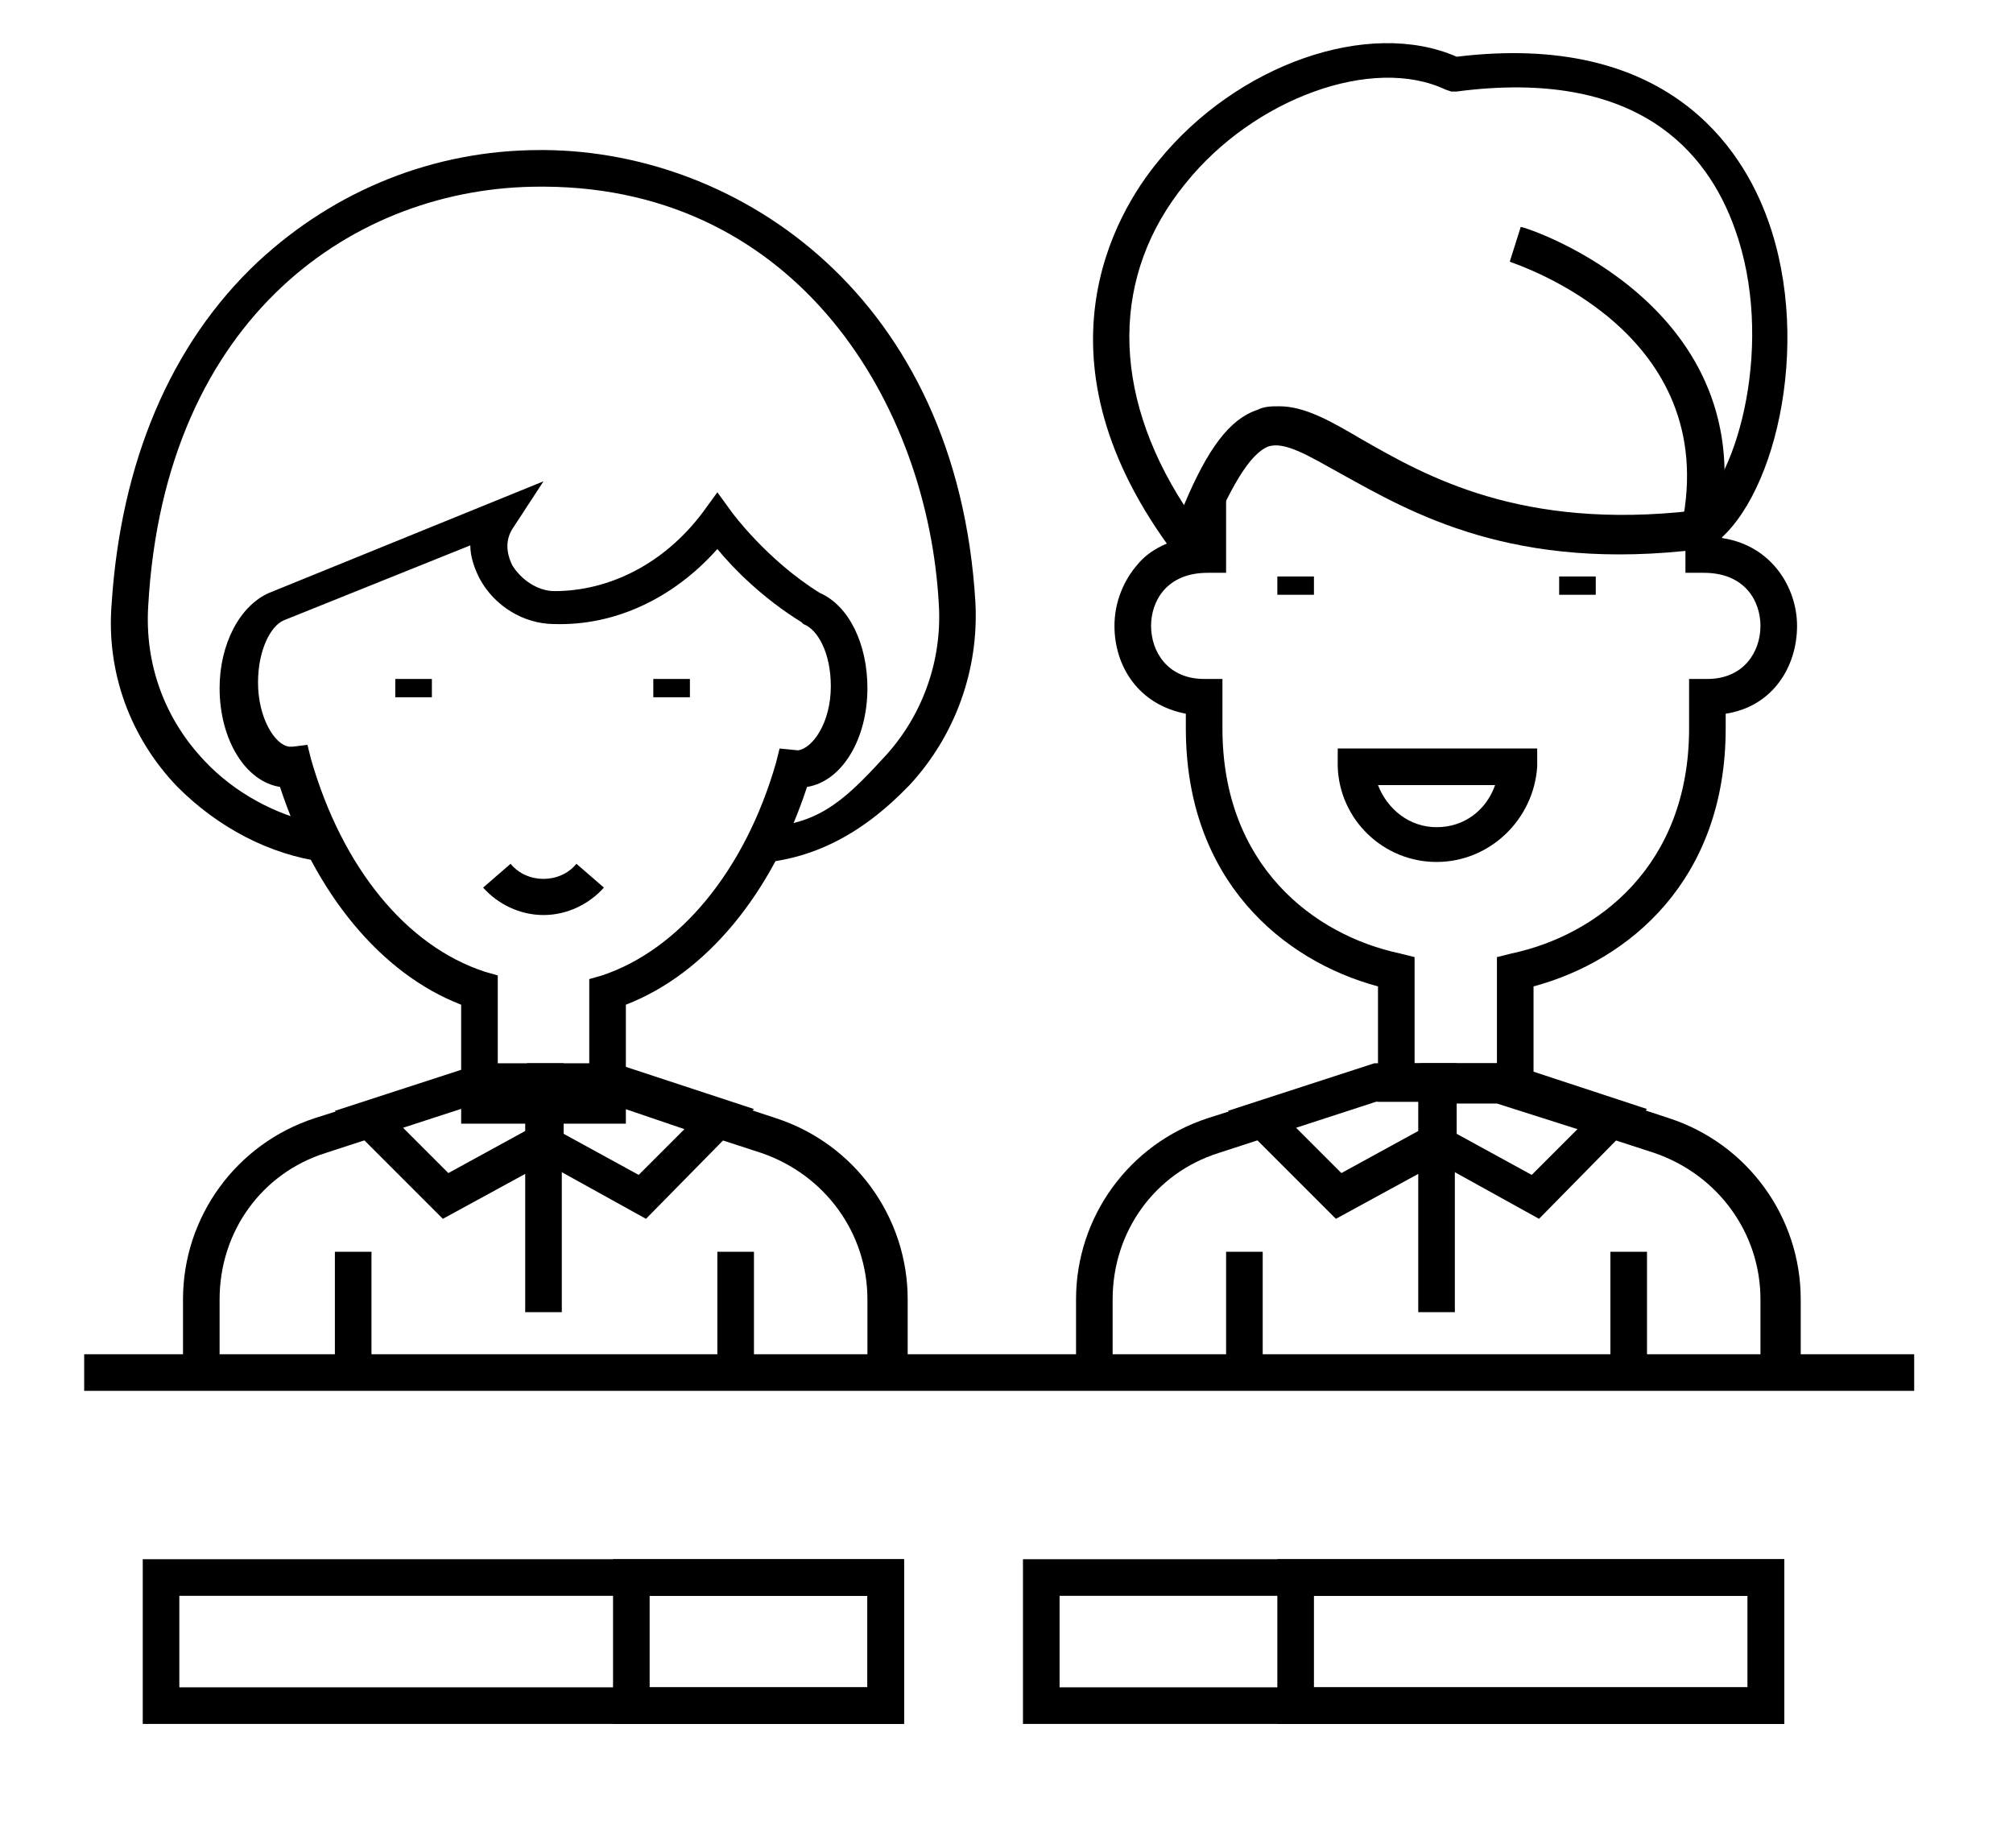
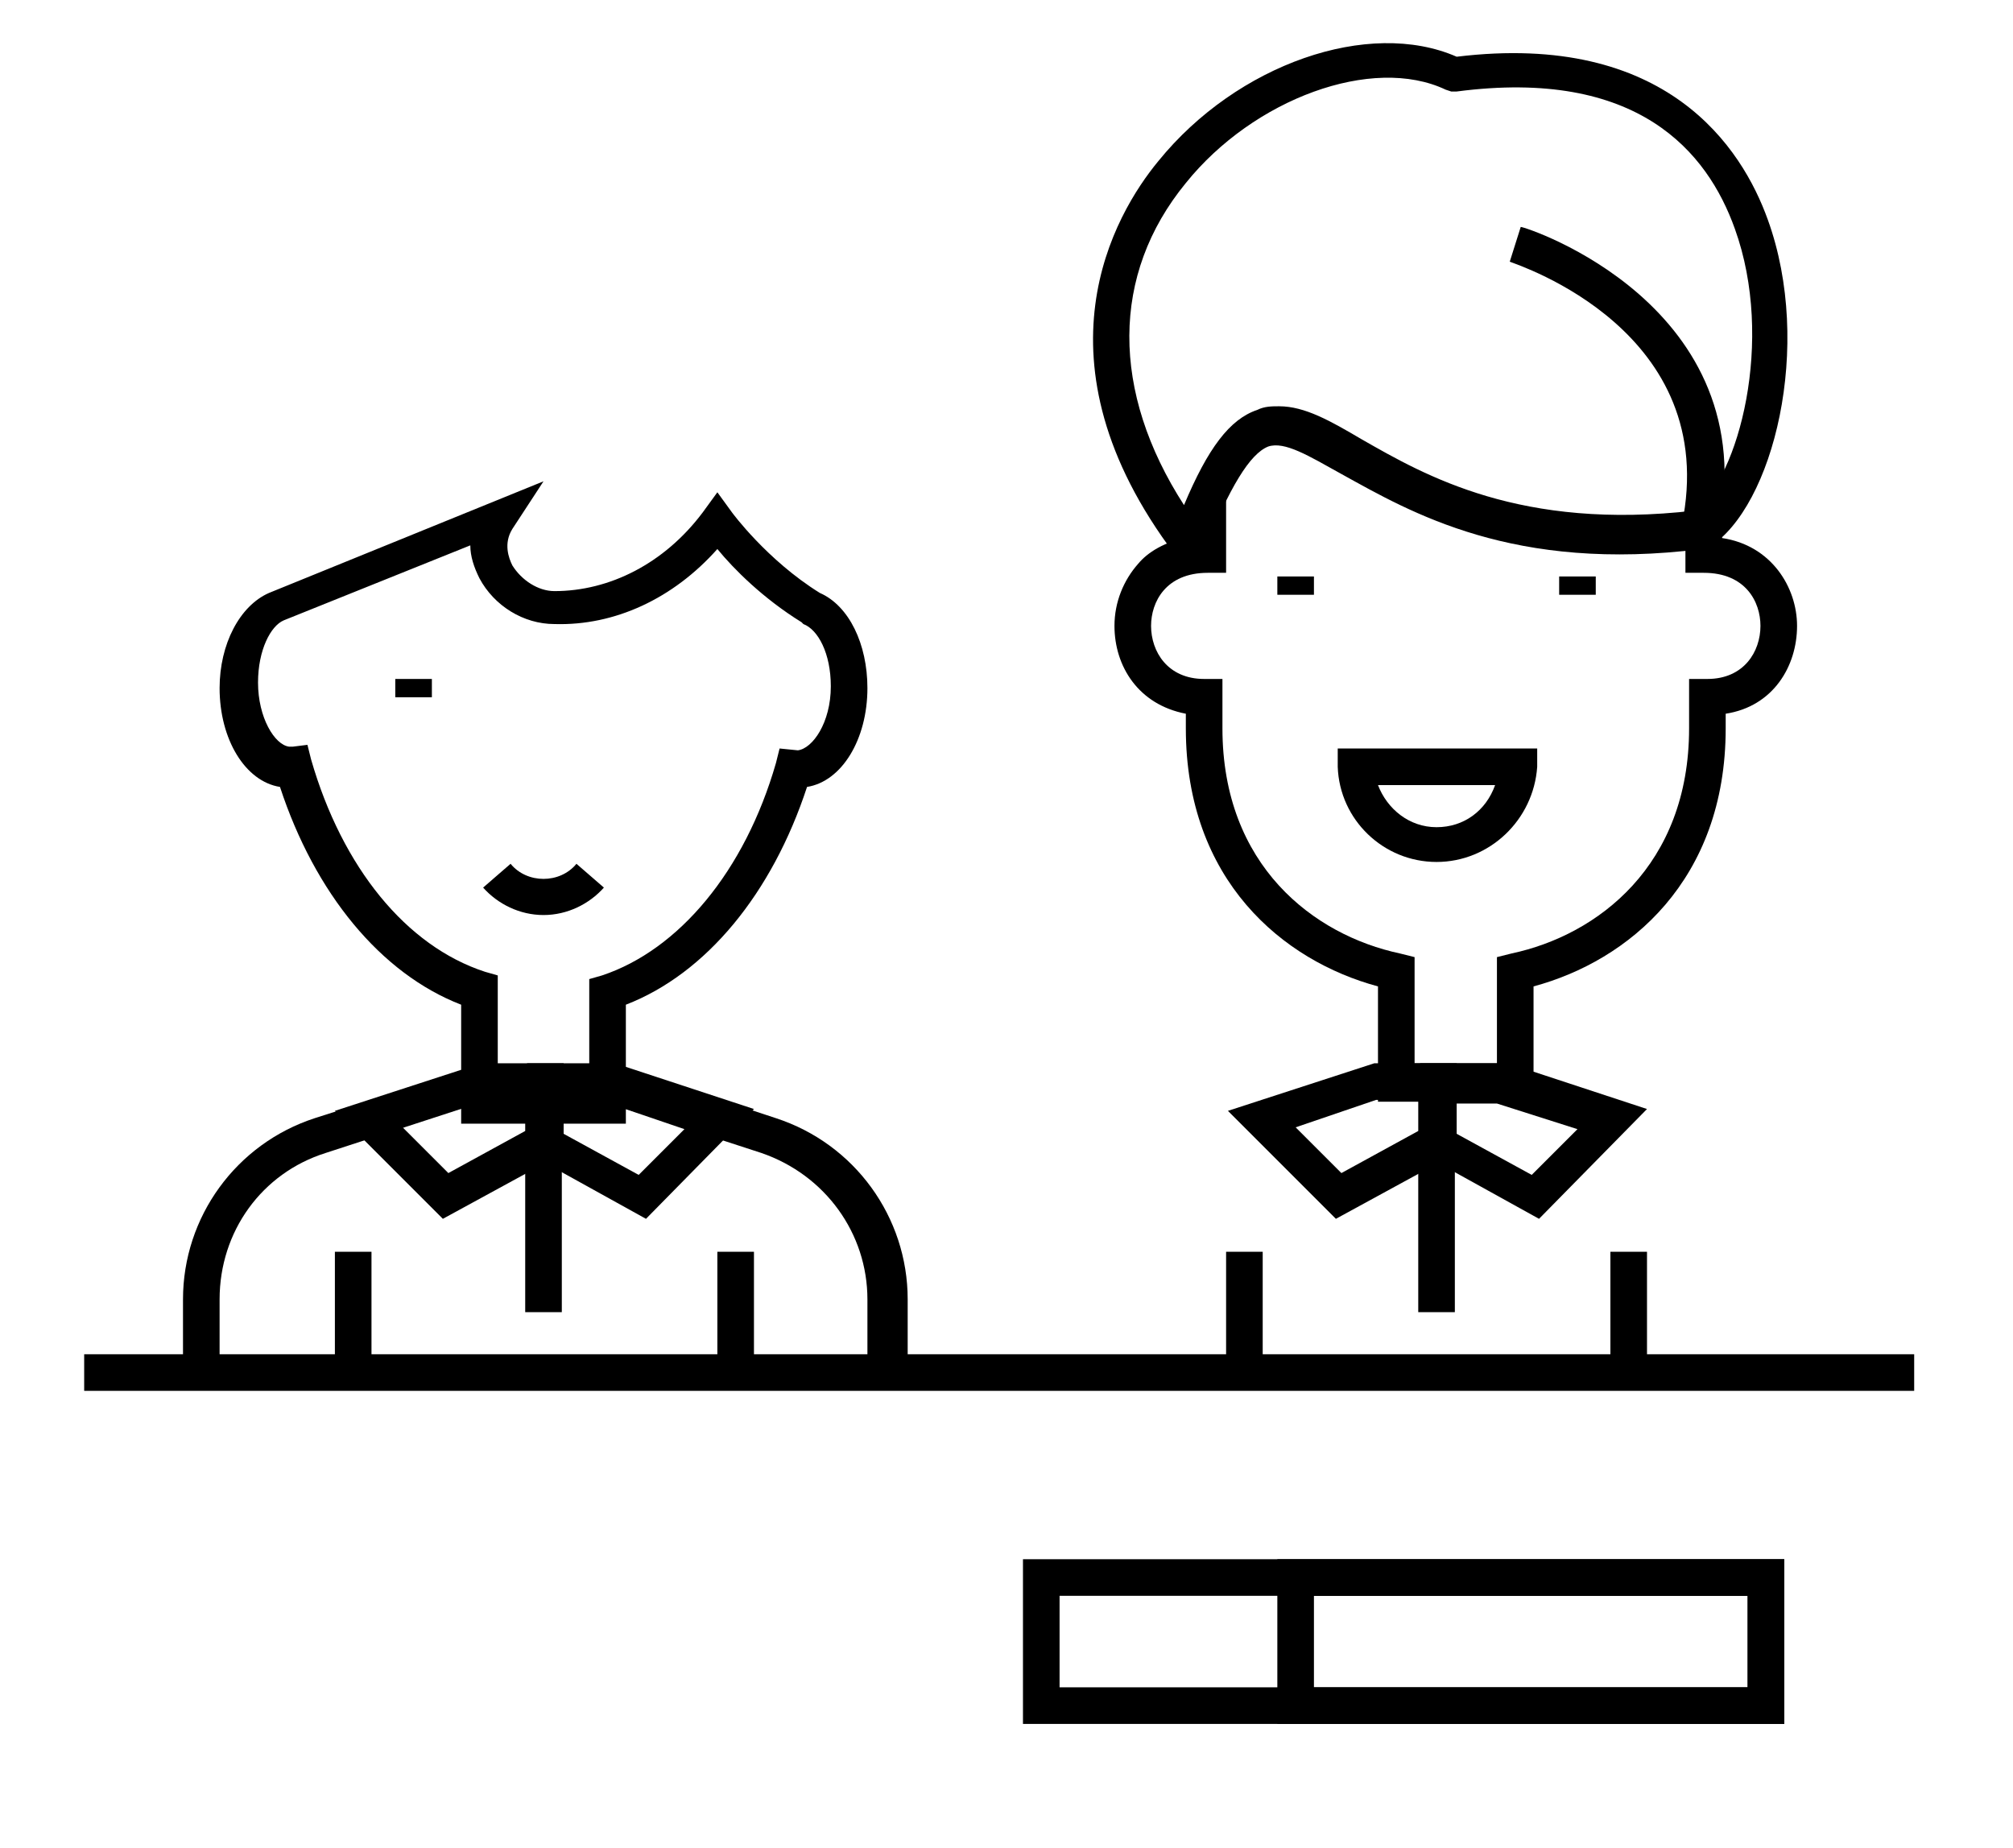
<svg xmlns="http://www.w3.org/2000/svg" width="110" height="101" viewBox="0 0 110 101" fill="none">
  <path d="M71.8 31.5H69.8V32.5H71.8V31.5Z" fill="black" />
  <path d="M23.6 37.1H21.6V38.1H23.6V37.1Z" fill="black" />
-   <path d="M37.7 37.1H35.7V38.1H37.7V37.1Z" fill="black" />
  <path d="M87.2 31.5H85.2V32.5H87.2V31.5Z" fill="black" />
  <path d="M78.5 47.1C75.6 47.1 73.2 44.8 73.1 41.9V40.9H84V41.9C83.8 44.8 81.4 47.1 78.5 47.1ZM75.3 42.9C75.8 44.2 77 45.2 78.5 45.2C80 45.2 81.2 44.3 81.7 42.9H75.3Z" fill="black" />
-   <path d="M98.2 75H96.2V71C96.2 67.4 93.9 64.2 90.4 63L81.8 60.2H75.2L66.6 63C63.1 64.1 60.8 67.3 60.8 71V75H58.8V71C58.8 66.5 61.7 62.5 66 61.1L75.1 58.2H82.4L91.2 61.1C95.5 62.5 98.4 66.5 98.4 71V75H98.2Z" fill="black" />
  <path d="M69 68.4H67V75.1H69V68.4Z" fill="black" />
  <path d="M90 68.4H88V75.1H90V68.4Z" fill="black" />
  <path d="M73 66.6L67.1 60.7L75.1 58.1H79.6V63L73 66.6ZM70.8 61.6L73.3 64.1L77.5 61.8V60.1H75.2L70.8 61.6Z" fill="black" />
  <path d="M84.1 66.6L77.6 63V58.1H82.4L90 60.6L84.1 66.6ZM79.5 61.9L83.7 64.2L86.2 61.7L81.8 60.3H79.5V61.9Z" fill="black" />
  <path d="M79.5 62.5H77.5V71.7H79.5V62.5Z" fill="black" />
  <path d="M67 25.8V31.3H66C63.7 31.3 62.9 32.9 62.9 34.2C62.9 35.6 63.8 37.1 65.8 37.1H66.8V39.8C66.8 47.3 71.8 51.1 76.5 52.1L77.3 52.3V58.1H81.8V52.3L82.6 52.1C87.3 51.1 92.3 47.3 92.3 39.8V37.1H93.3C95.3 37.1 96.2 35.6 96.2 34.2C96.2 32.9 95.4 31.3 93.1 31.3H92.1V28.6L94.1 26.8V29.4C96.8 29.8 98.2 32.1 98.2 34.2C98.2 36.4 96.9 38.6 94.3 39V39.8C94.3 48.1 89 52.5 83.8 53.9V60.2H75.3V53.9C70.1 52.5 64.8 48.1 64.8 39.8V39C62.2 38.5 60.9 36.4 60.9 34.2C60.9 32.9 61.4 31.7 62.2 30.8C62.7 30.2 63.6 29.6 65.1 29.3V28.3" fill="black" />
  <path d="M65.3 29.7L64.2 30.3C56.2 19.7 60.9 11.7 63.3 8.8C67.6 3.5 74.8 1 79.6 3.1C91.1 1.7 95.2 8.1 96.6 12C99.1 18.9 96.9 27.7 93.4 29.9L93.2 30H93C82.7 31.3 77.1 28 73.3 25.9C71.5 24.9 70.2 24.1 69.3 24.4C68.3 24.8 67.2 26.6 65.8 30.1L65.3 29.7ZM69.9 22.2C71.3 22.2 72.7 23 74.4 24C77.9 26 83.1 29 92.6 27.9C95 26.1 97 18.6 94.8 12.5C93.3 8.3 89.5 3.7 79.6 5H79.3L79 4.9C75 3 68.5 5.4 64.8 10C60.7 15 60.7 21.4 64.7 27.6C66 24.5 67.2 22.9 68.7 22.4C69.1 22.2 69.5 22.2 69.9 22.2Z" fill="black" />
  <path d="M93.9 29.1L91.9 28.7C94.1 18.1 83 14.5 82.5 14.3L83.1 12.4C83.4 12.4 96.5 16.7 93.9 29.1Z" fill="black" />
-   <path d="M19 47.2C18.3 47.2 18.3 47.2 17.7 47.1C14.7 46.7 11.9 45.2 9.7 43C7.1 40.3 5.8 36.7 6.1 33C6.6 25.3 9.3 18.8 14.1 14.3C18.3 10.4 23.7 8.2 29.5 8.2C29.6 8.2 29.7 8.2 29.8 8.2C40.4 8.3 52.3 16.2 53.3 32.9C53.5 36.6 52.2 40.2 49.7 42.9C47.1 45.6 44.2 47.2 40.5 47.2L41.3 45.2C44.5 45.2 46 43.9 48.2 41.5C50.4 39.2 51.5 36.1 51.3 33C50.7 22.1 43.6 10.3 29.8 10.2C29.7 10.2 29.6 10.2 29.5 10.2C19.5 10.2 9 17.2 8.1 33.1C7.9 36.3 9 39.3 11.2 41.6C12.8 43.3 15 44.5 17.3 45" fill="black" />
  <path d="M34.2 61.4H25.2V54.9C20.8 53.2 17.2 48.8 15.3 43C13.4 42.7 12 40.4 12 37.6C12 35.2 13.1 33.1 14.7 32.4L29.7 26.3L28 28.9C27.5 29.7 27.8 30.5 28 30.9C28.5 31.7 29.4 32.3 30.3 32.3C33.3 32.3 36.3 30.8 38.4 28L39.2 26.9L40 28C40 28 41.9 30.6 44.8 32.4C46.4 33.1 47.4 35.2 47.4 37.6C47.4 40.4 46 42.7 44.1 43C42.2 48.8 38.6 53.2 34.2 54.9V61.4ZM27.2 59.4H32.2V53.5L32.9 53.3C37.1 51.9 40.7 47.6 42.4 41.7L42.6 40.9L43.6 41C44.4 40.9 45.4 39.5 45.4 37.5C45.4 35.7 44.7 34.4 43.9 34.1L43.8 34C41.7 32.7 40.1 31.1 39.2 30C36.8 32.7 33.6 34.2 30.3 34.1C28.6 34.1 27 33.1 26.2 31.6C25.9 31 25.7 30.4 25.7 29.8L15.5 33.9C14.8 34.2 14.1 35.5 14.1 37.3C14.1 39.2 15 40.7 15.8 40.8C15.9 40.8 15.9 40.8 16 40.8L16.8 40.7L17 41.5C18.7 47.4 22.2 51.7 26.5 53.1L27.2 53.3V59.4Z" fill="black" />
  <path d="M29.7 50C28.4 50 27.2 49.4 26.4 48.5L27.9 47.2C28.8 48.3 30.6 48.3 31.5 47.2L33 48.5C32.2 49.4 31 50 29.7 50Z" fill="black" />
  <path d="M49.4 75H47.4V71C47.4 67.4 45.1 64.2 41.6 63L33 60.2H26.4L17.8 63C14.3 64.1 12 67.3 12 71V75H10V71C10 66.5 12.9 62.5 17.2 61.1L26.3 58.2H33.6L42.4 61.1C46.7 62.5 49.6 66.5 49.6 71V75H49.4Z" fill="black" />
  <path d="M20.3 68.4H18.3V75.1H20.3V68.4Z" fill="black" />
  <path d="M41.2 68.4H39.2V75.1H41.2V68.4Z" fill="black" />
  <path d="M24.2 66.6L18.3 60.7L26.3 58.1H30.8V63L24.2 66.6ZM22 61.6L24.5 64.1L28.7 61.8V60.1H26.4L22 61.6Z" fill="black" />
  <path d="M35.3 66.6L28.8 63V58.1H33.6L41.2 60.6L35.3 66.6ZM30.7 61.9L34.9 64.2L37.4 61.7L33 60.2H30.7V61.9Z" fill="black" />
  <path d="M30.7 62.5H28.7V71.7H30.7V62.5Z" fill="black" />
  <path d="M104.6 74H4.6V76H104.6V74Z" fill="black" />
-   <path d="M49.4 94.2H7.8V85.2H49.4V94.2ZM9.8 92.2H47.4V87.2H9.8V92.2Z" fill="black" />
-   <path d="M49.4 94.2H33.5V85.2H49.4V94.2ZM35.5 92.2H47.4V87.2H35.5V92.2Z" fill="black" />
  <path d="M97.5 94.2H55.9V85.2H97.5V94.2ZM57.9 92.2H95.5V87.2H57.9V92.2Z" fill="black" />
  <path d="M97.5 94.2H69.8V85.2H97.5V94.2ZM71.8 92.2H95.5V87.2H71.8V92.2Z" fill="black" />
</svg>